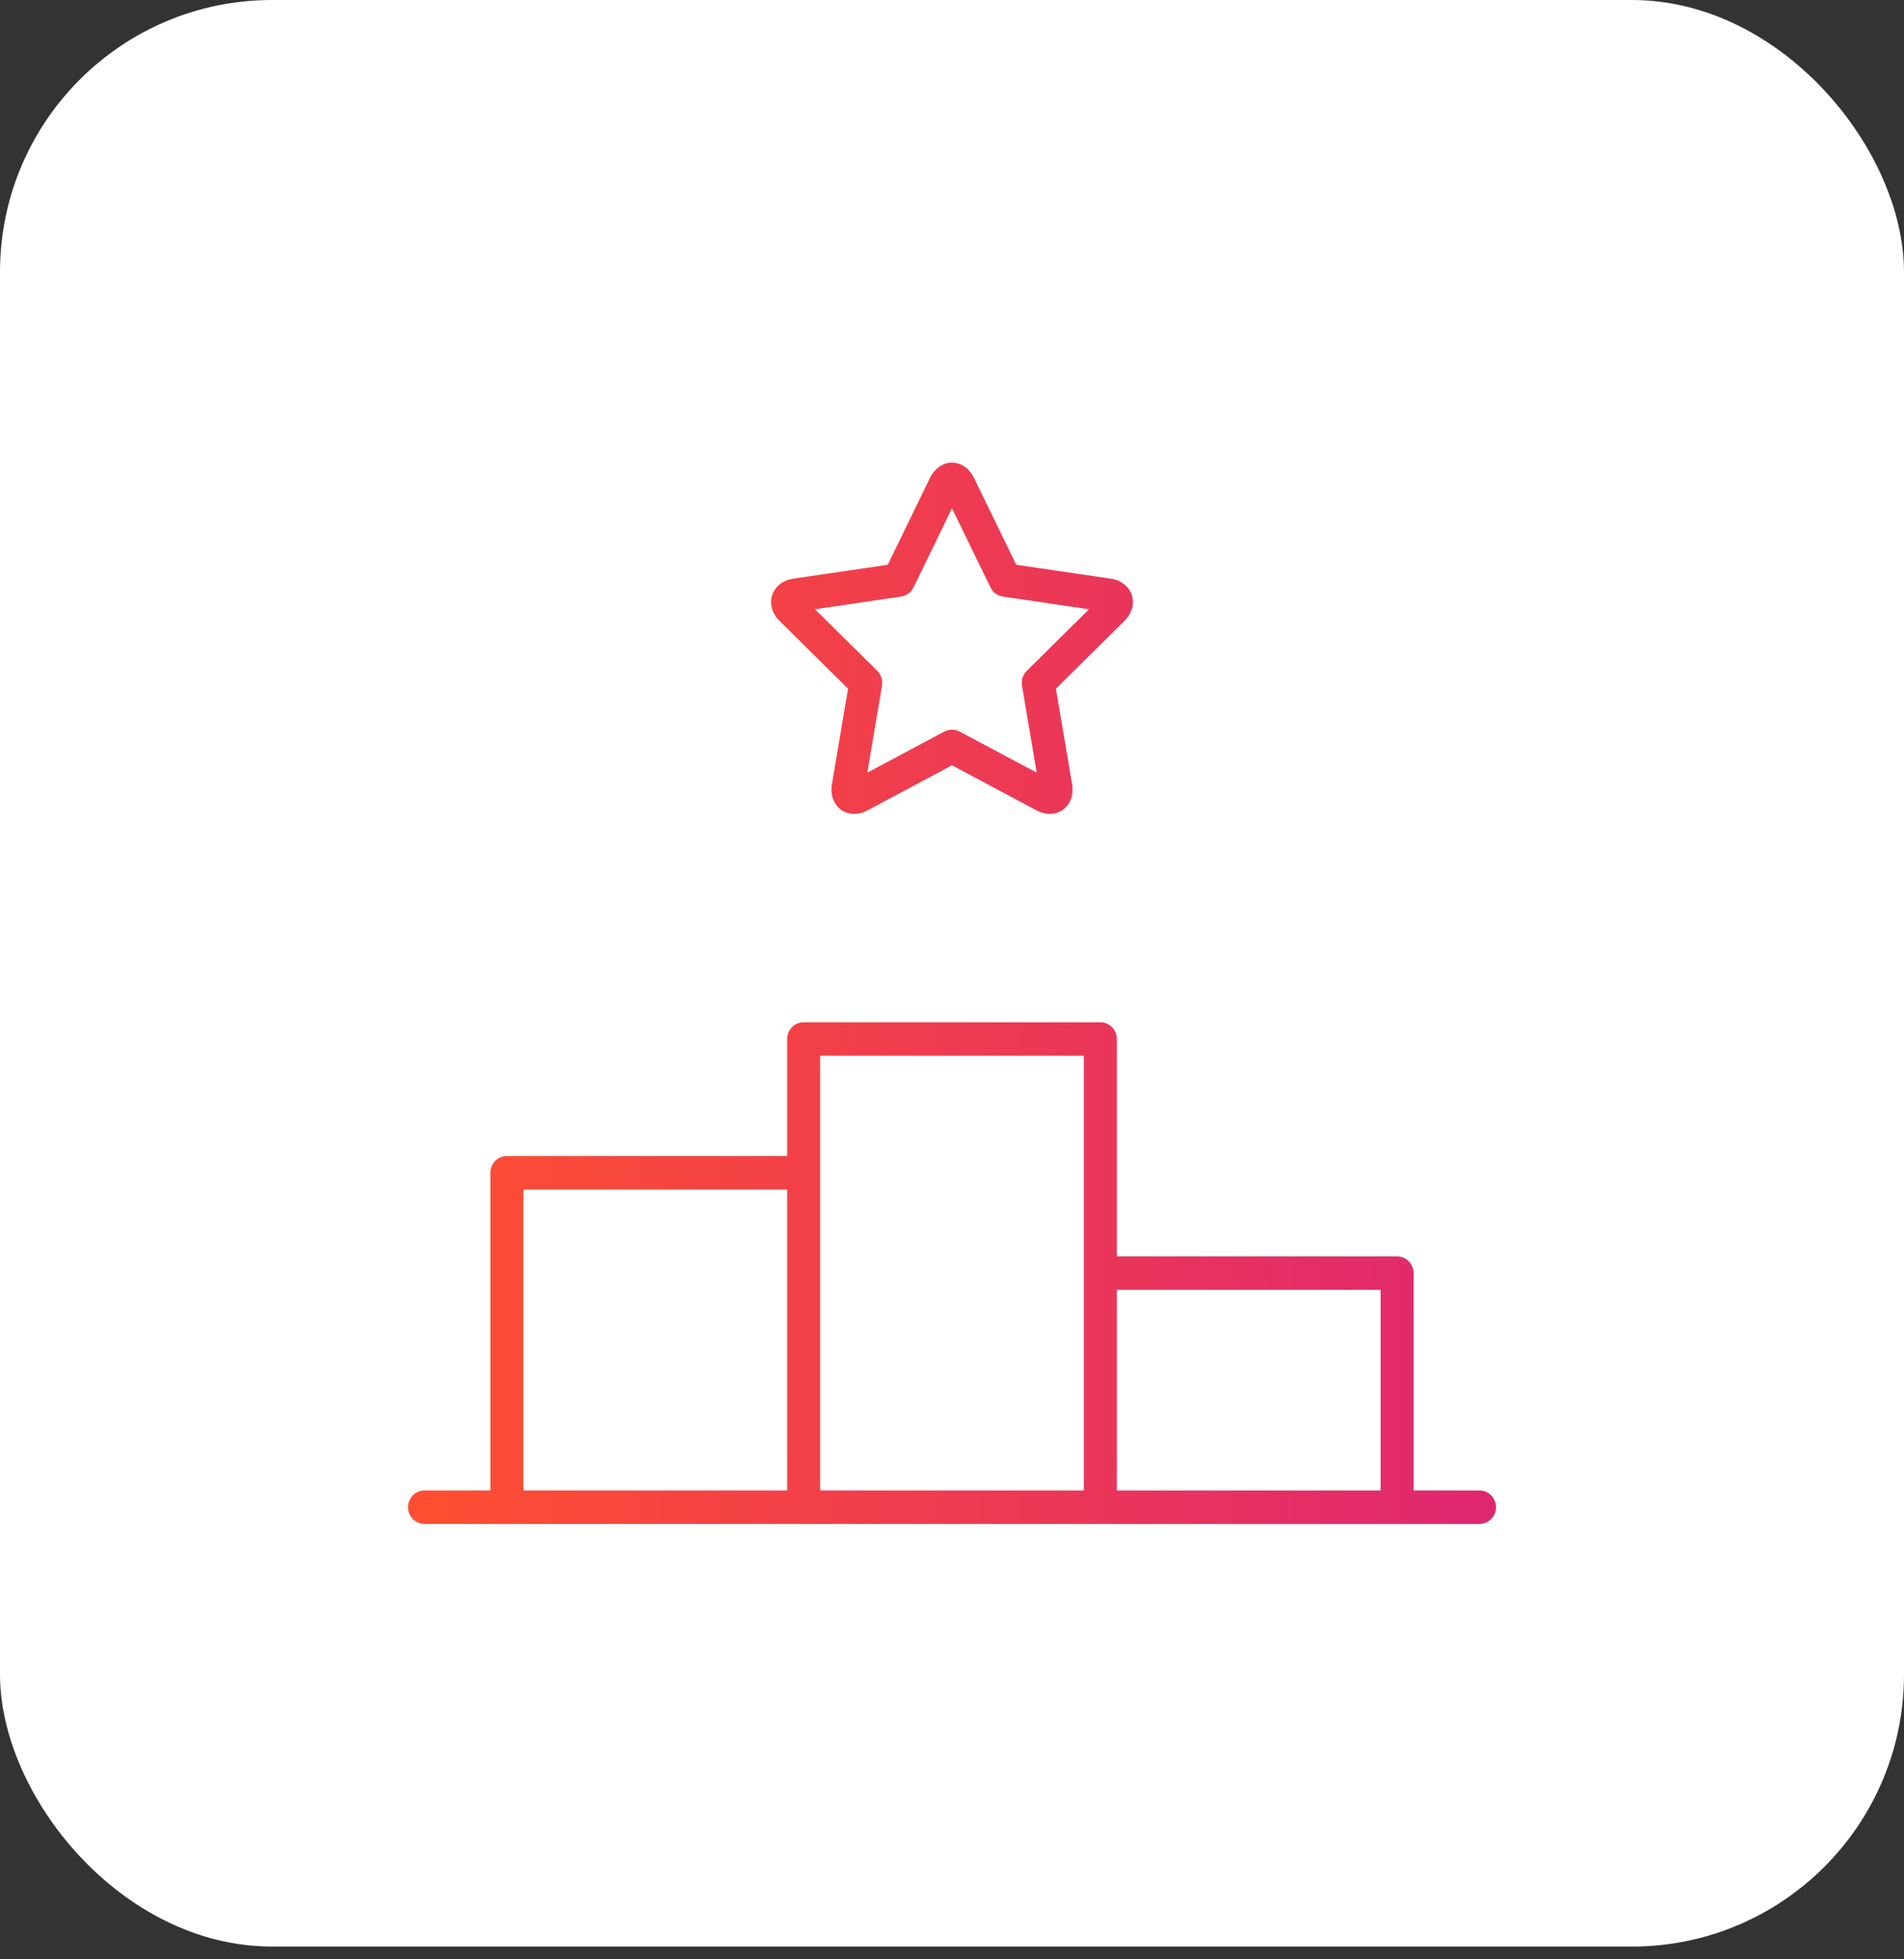
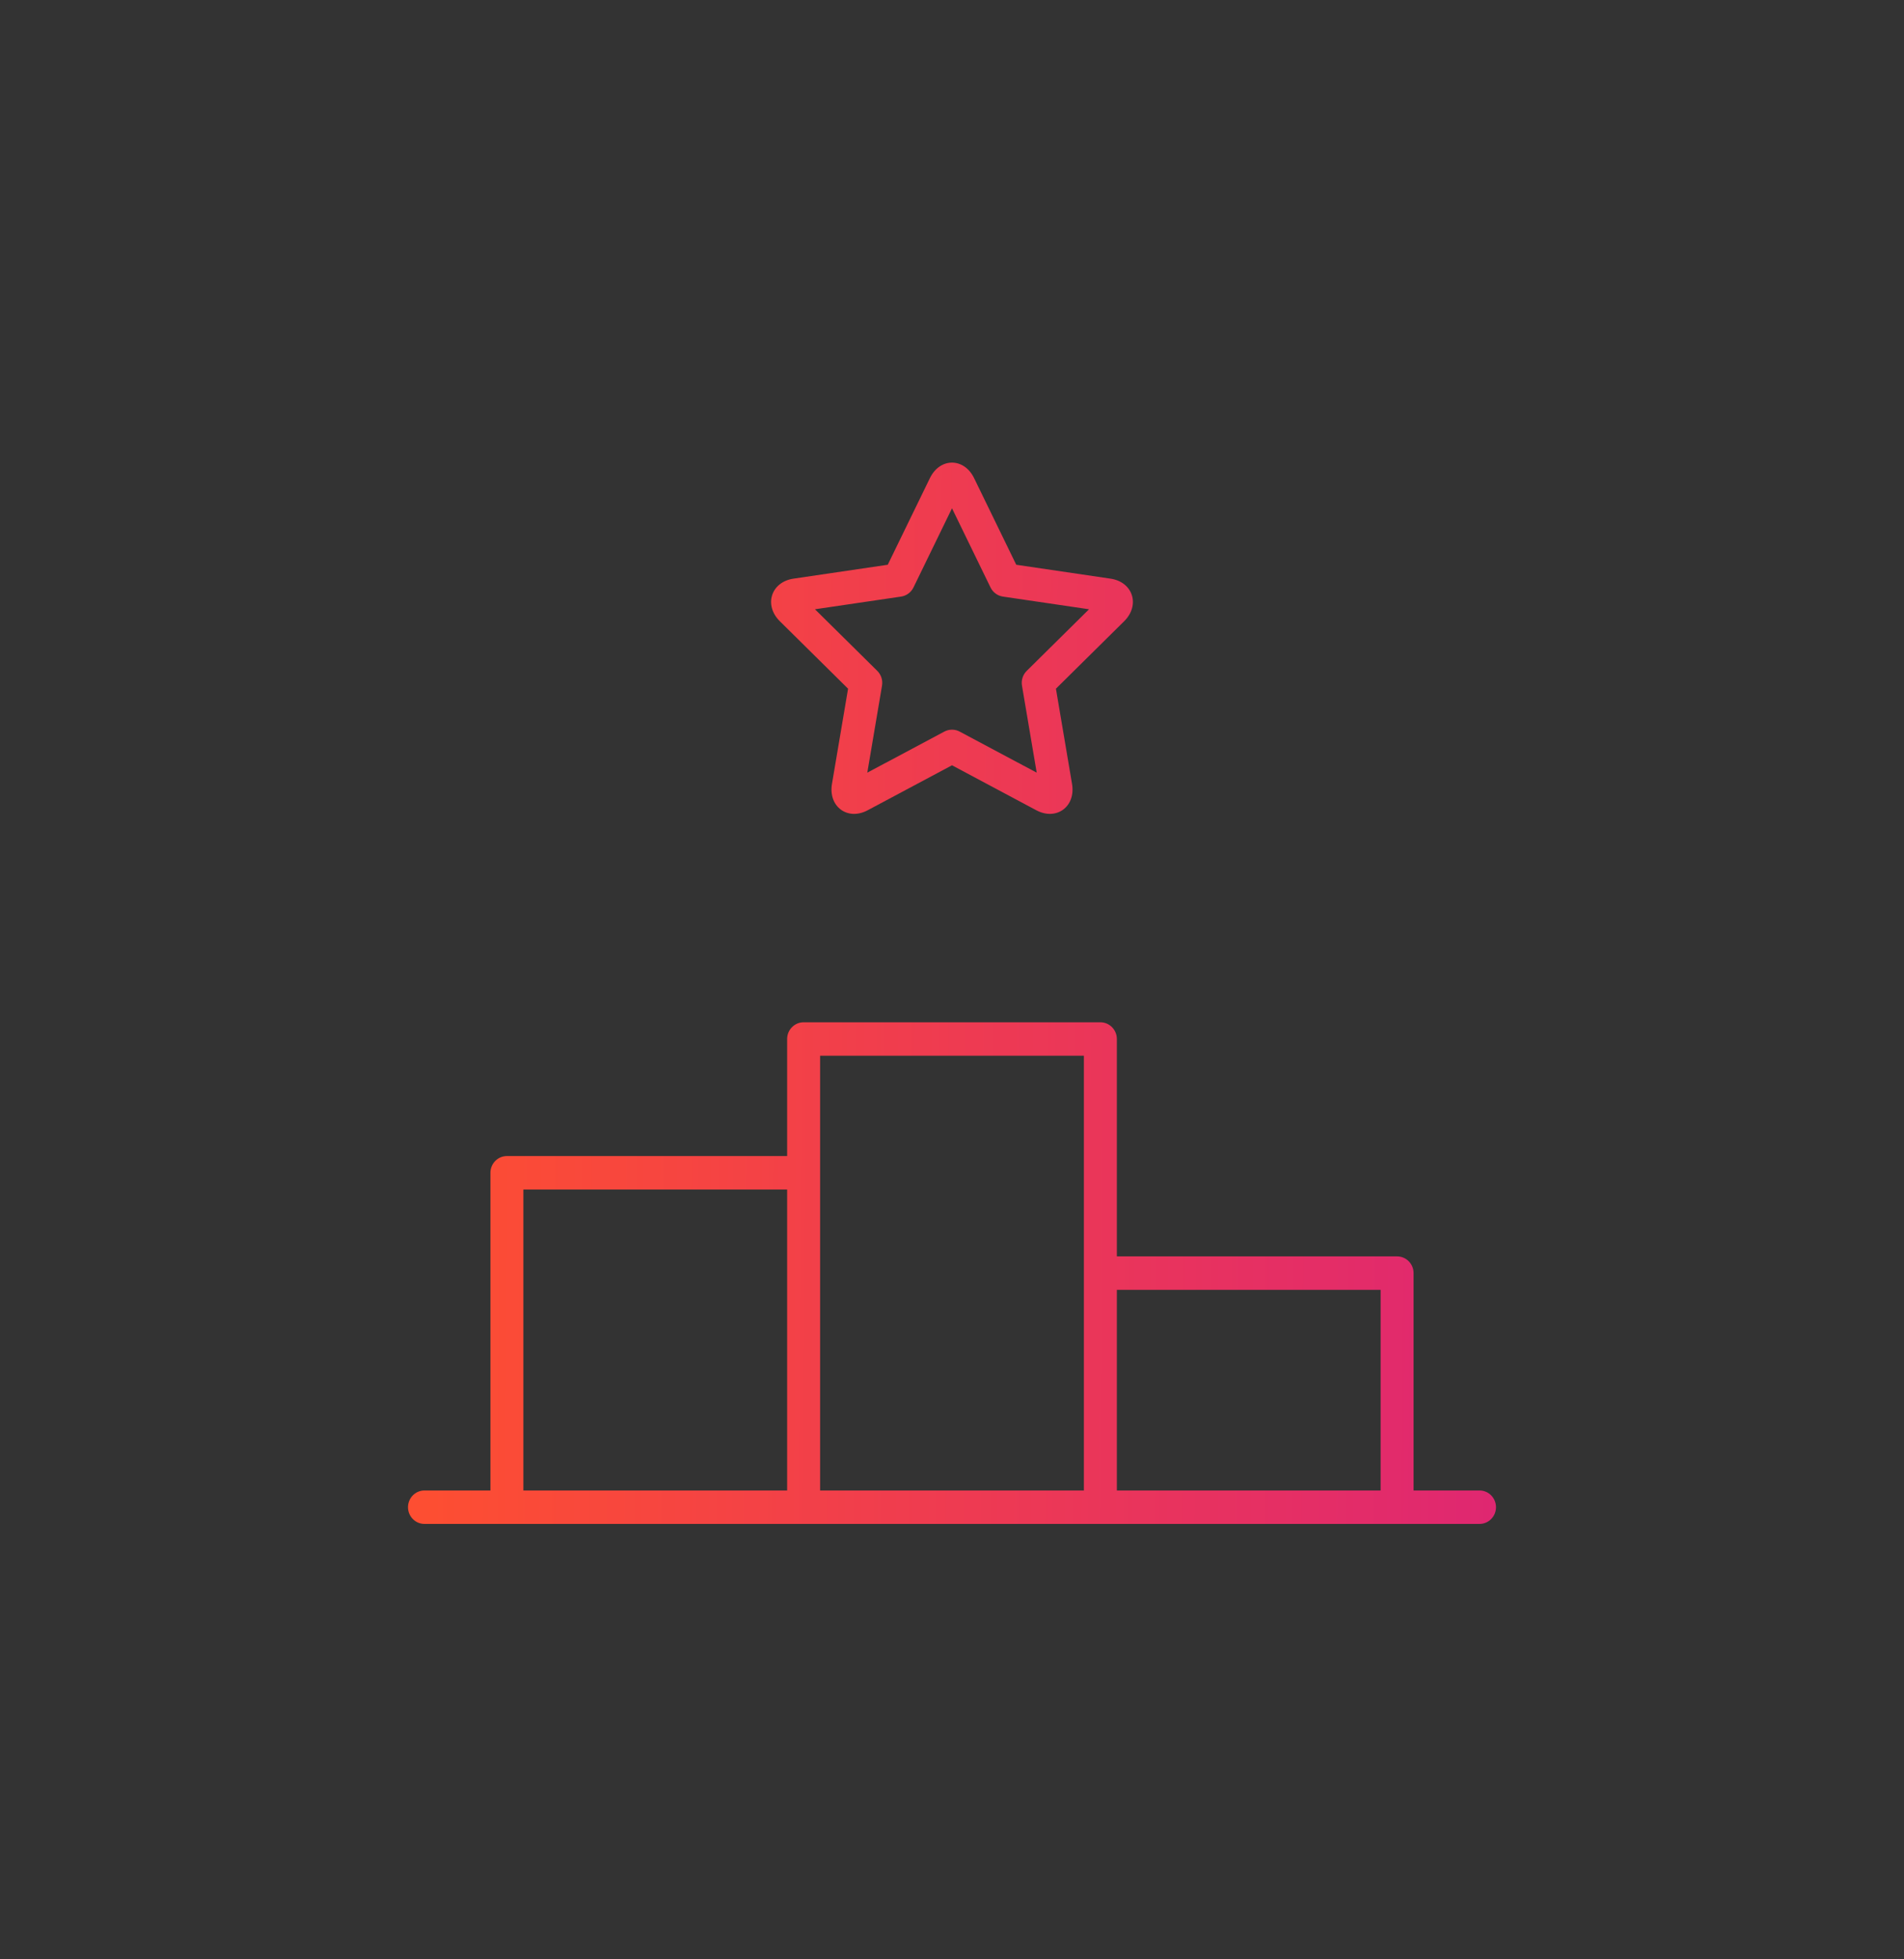
<svg xmlns="http://www.w3.org/2000/svg" width="70" height="72" viewBox="0 0 70 72" fill="none">
  <rect x="0" y="0" width="70" height="72" fill="#333333" stroke="none" />
-   <rect width="70" height="71.531" rx="10" fill="white" />
  <g clip-path="url(#clip0_2271_2089)">
    <path d="M18.03 54.771V43.097C18.03 42.757 18.302 42.482 18.636 42.482H28.939V38.181C28.939 37.842 29.211 37.566 29.546 37.566H40.455C40.789 37.566 41.061 37.842 41.061 38.181V46.169H51.364C51.698 46.169 51.97 46.444 51.97 46.783V54.771H54.394C54.729 54.771 55 55.046 55 55.386C55 55.725 54.729 56 54.394 56H15.606C15.271 56 15 55.725 15 55.386C15 55.046 15.271 54.771 15.606 54.771H18.03ZM30.151 38.795V54.771H39.849V38.795H30.151ZM19.242 43.711V54.771H28.939V43.711H19.242ZM41.061 47.398V54.771H50.758V47.398H41.061ZM31.9 29.775C31.159 30.17 30.446 29.638 30.587 28.807L31.179 25.308L28.671 22.829C28.071 22.236 28.35 21.385 29.172 21.264L32.638 20.753L34.188 17.569C34.559 16.808 35.444 16.813 35.812 17.569L37.362 20.753L40.828 21.264C41.656 21.386 41.925 22.241 41.329 22.829L38.821 25.308L39.413 28.807C39.555 29.644 38.836 30.167 38.1 29.775L35 28.122L31.9 29.775ZM34.718 26.884C34.895 26.79 35.105 26.79 35.282 26.884L38.114 28.393L37.573 25.197C37.539 24.997 37.604 24.794 37.747 24.653L40.038 22.389L36.872 21.923C36.675 21.894 36.504 21.768 36.416 21.587L35 18.678L33.584 21.587C33.496 21.768 33.325 21.894 33.128 21.923L29.962 22.389L32.253 24.653C32.396 24.794 32.461 24.997 32.427 25.197L31.886 28.393L34.718 26.884Z" fill="url(#paint0_linear_2271_2089)" />
  </g>
  <defs>
    <linearGradient id="paint0_linear_2271_2089" x1="55.13" y1="40.79" x2="15.862" y2="40.564" gradientUnits="userSpaceOnUse">
      <stop stop-color="#DF2771" />
      <stop offset="1" stop-color="#FD4E32" />
    </linearGradient>
    <clipPath id="clip0_2271_2089">
      <rect width="48" height="48" fill="white" transform="translate(11 12)" />
    </clipPath>
  </defs>
</svg>